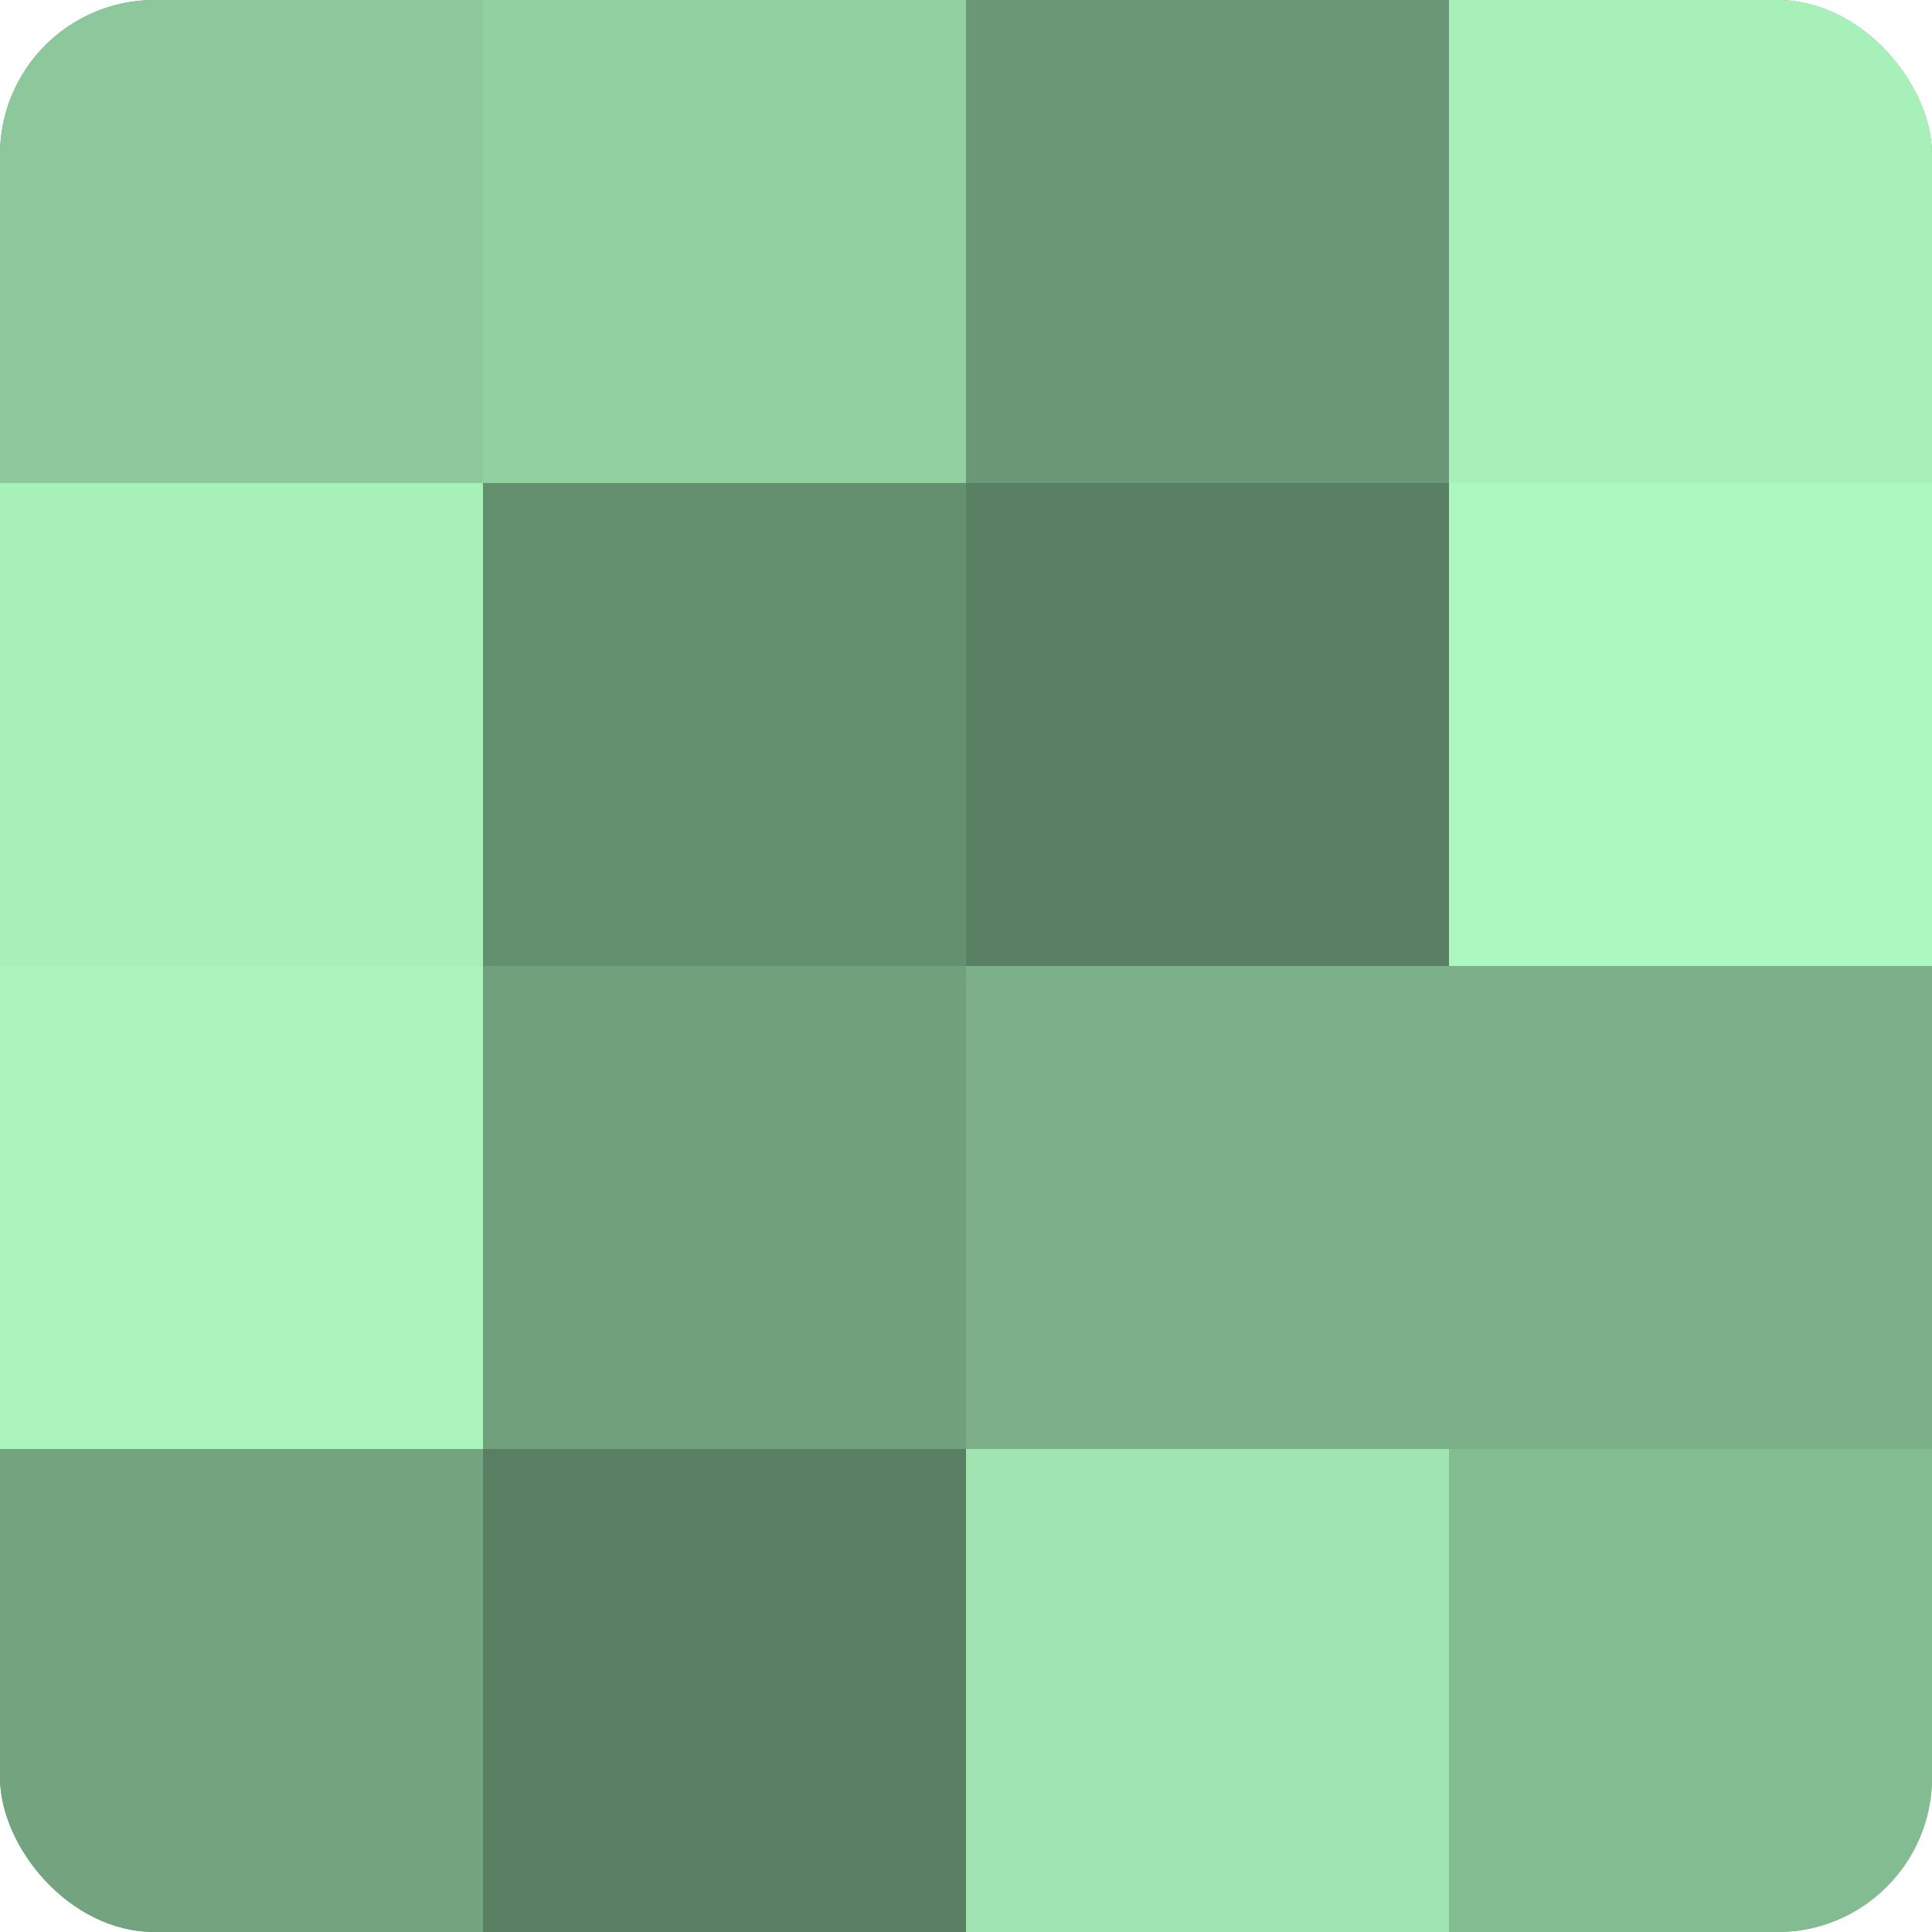
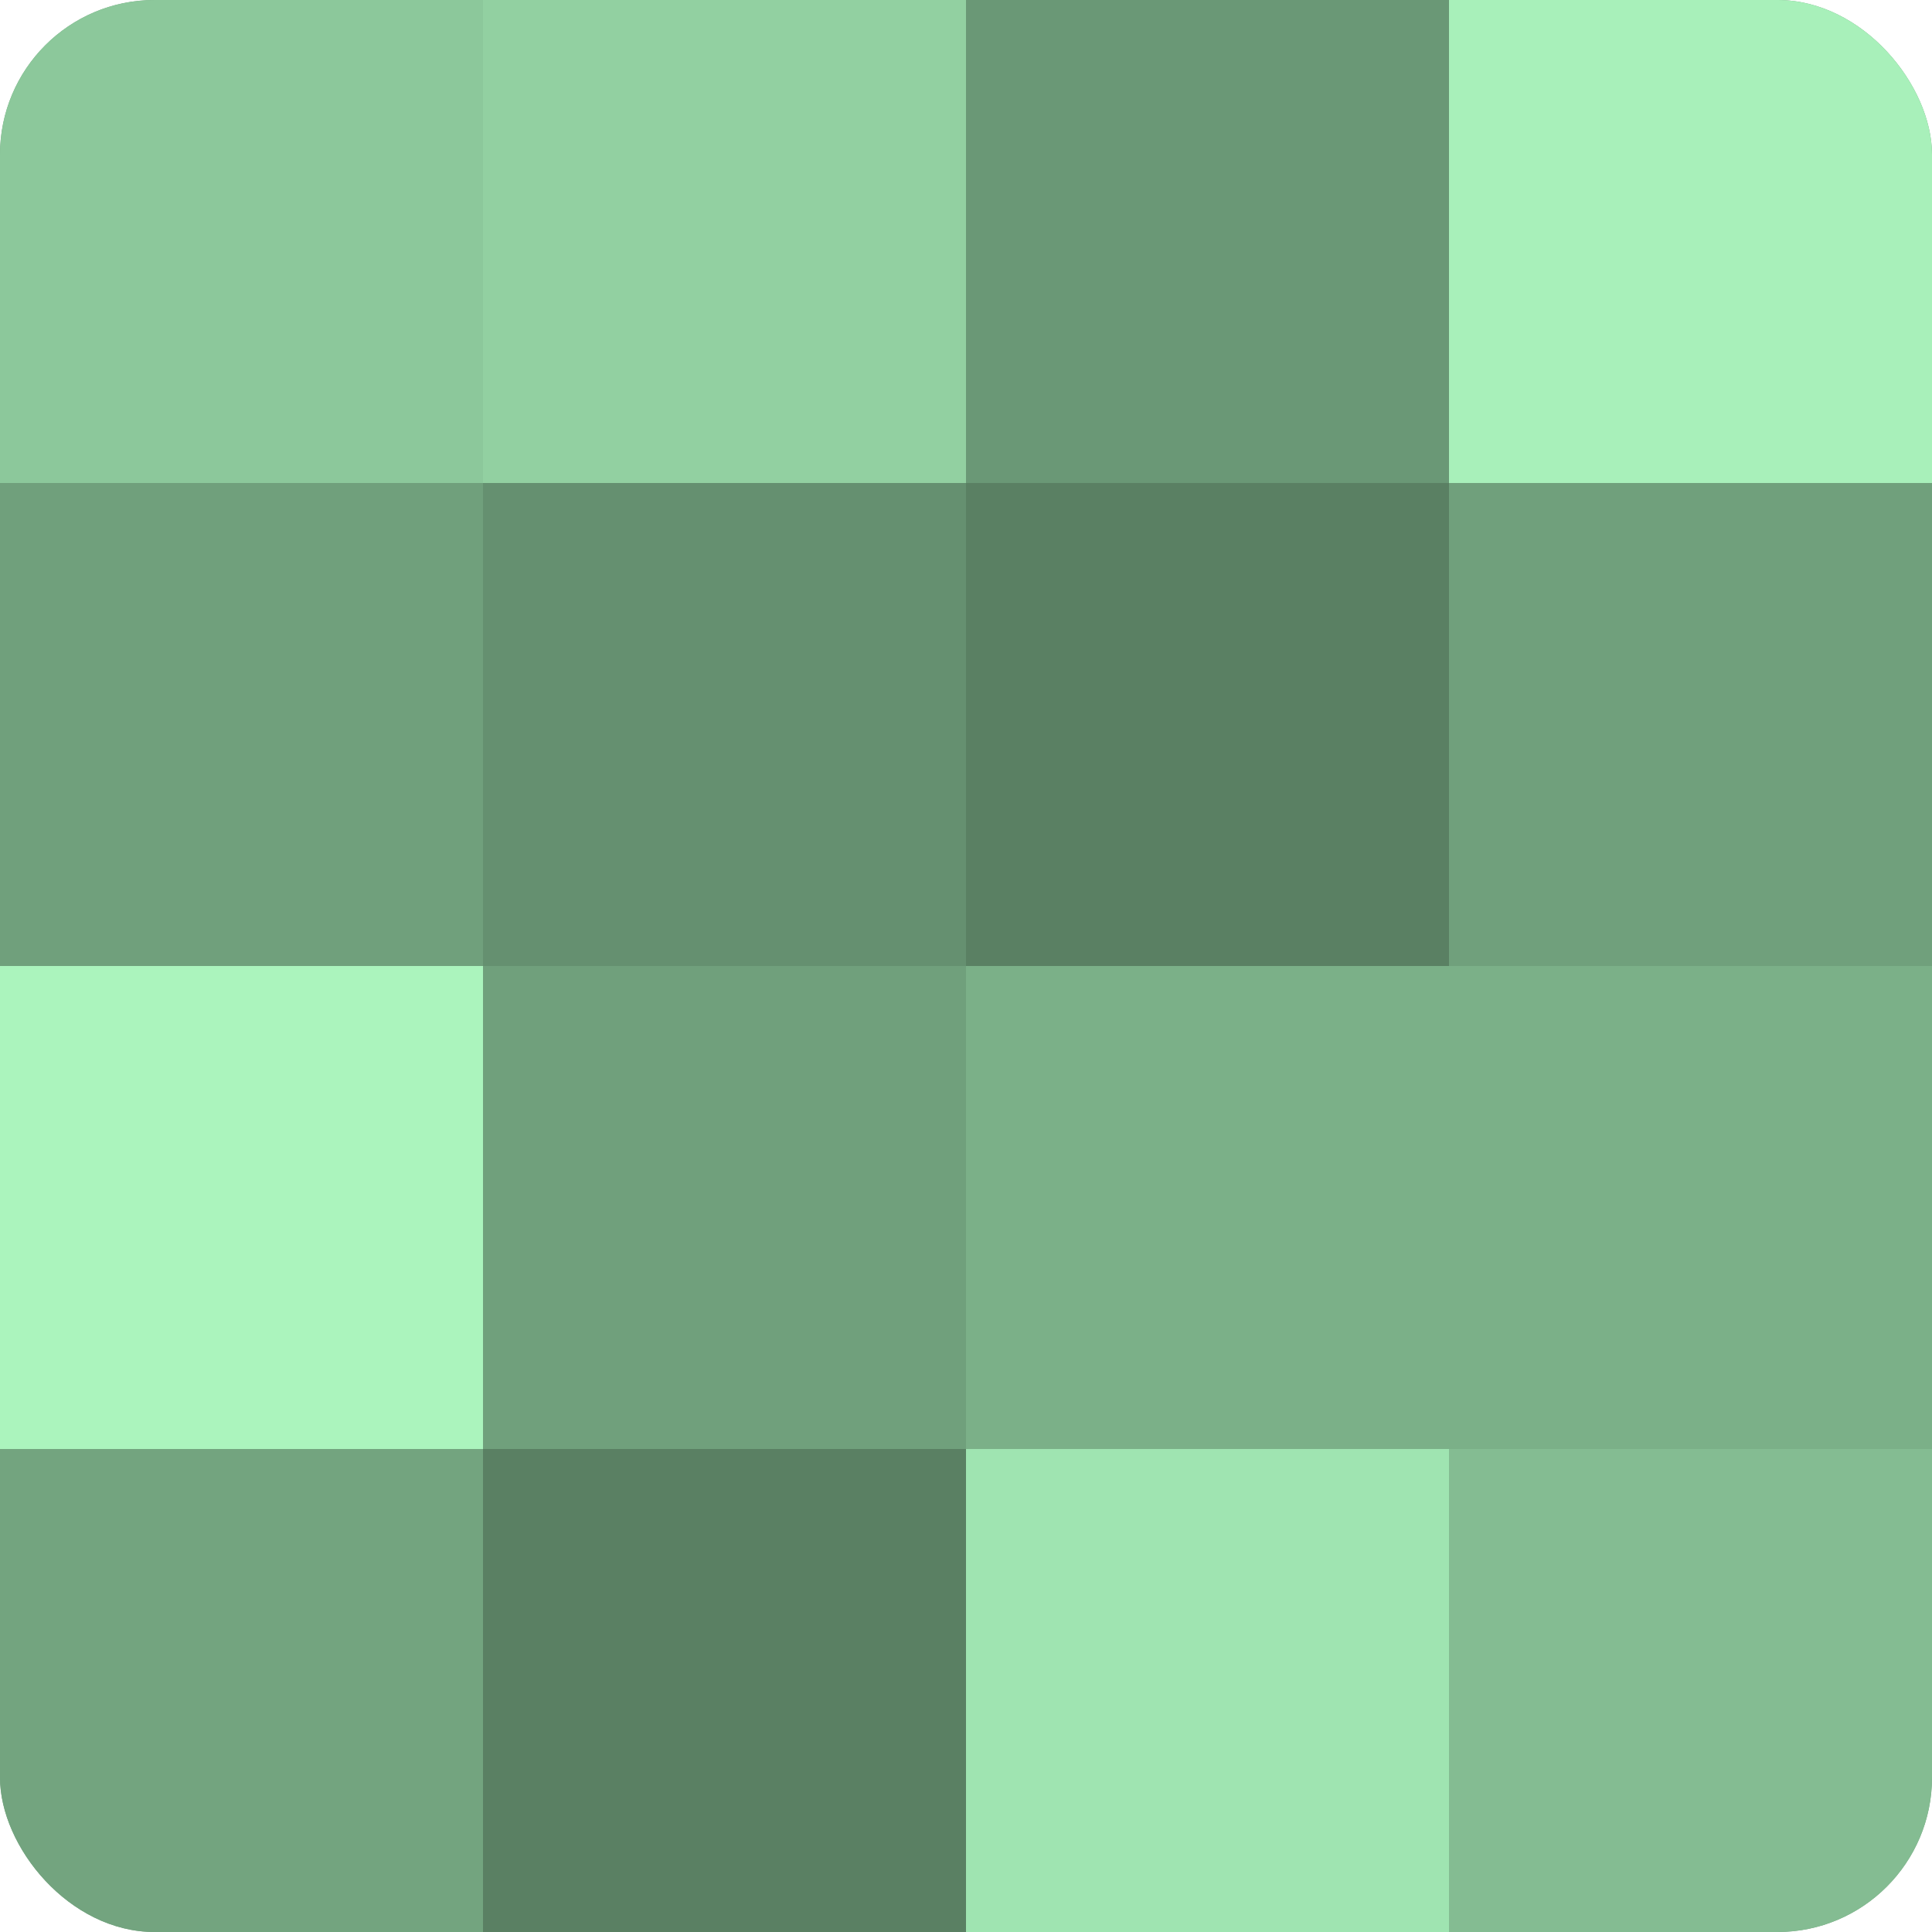
<svg xmlns="http://www.w3.org/2000/svg" width="60" height="60" viewBox="0 0 100 100" preserveAspectRatio="xMidYMid meet">
  <defs>
    <clipPath id="c" width="100" height="100">
      <rect width="100" height="100" rx="8" ry="8" />
    </clipPath>
  </defs>
  <g clip-path="url(#c)">
    <rect width="100" height="100" fill="#70a07c" />
    <rect width="25" height="25" fill="#8cc89b" />
-     <rect y="25" width="25" height="25" fill="#a8f0ba" />
    <rect y="50" width="25" height="25" fill="#abf4bd" />
    <rect y="75" width="25" height="25" fill="#73a47f" />
    <rect x="25" width="25" height="25" fill="#92d0a1" />
    <rect x="25" y="25" width="25" height="25" fill="#659070" />
-     <rect x="25" y="50" width="25" height="25" fill="#70a07c" />
    <rect x="25" y="75" width="25" height="25" fill="#5a8063" />
    <rect x="50" width="25" height="25" fill="#6a9876" />
    <rect x="50" y="25" width="25" height="25" fill="#5a8063" />
    <rect x="50" y="50" width="25" height="25" fill="#7bb088" />
    <rect x="50" y="75" width="25" height="25" fill="#9fe4b1" />
    <rect x="75" width="25" height="25" fill="#a8f0ba" />
-     <rect x="75" y="25" width="25" height="25" fill="#adf8c0" />
    <rect x="75" y="50" width="25" height="25" fill="#7bb088" />
    <rect x="75" y="75" width="25" height="25" fill="#84bc92" />
  </g>
</svg>